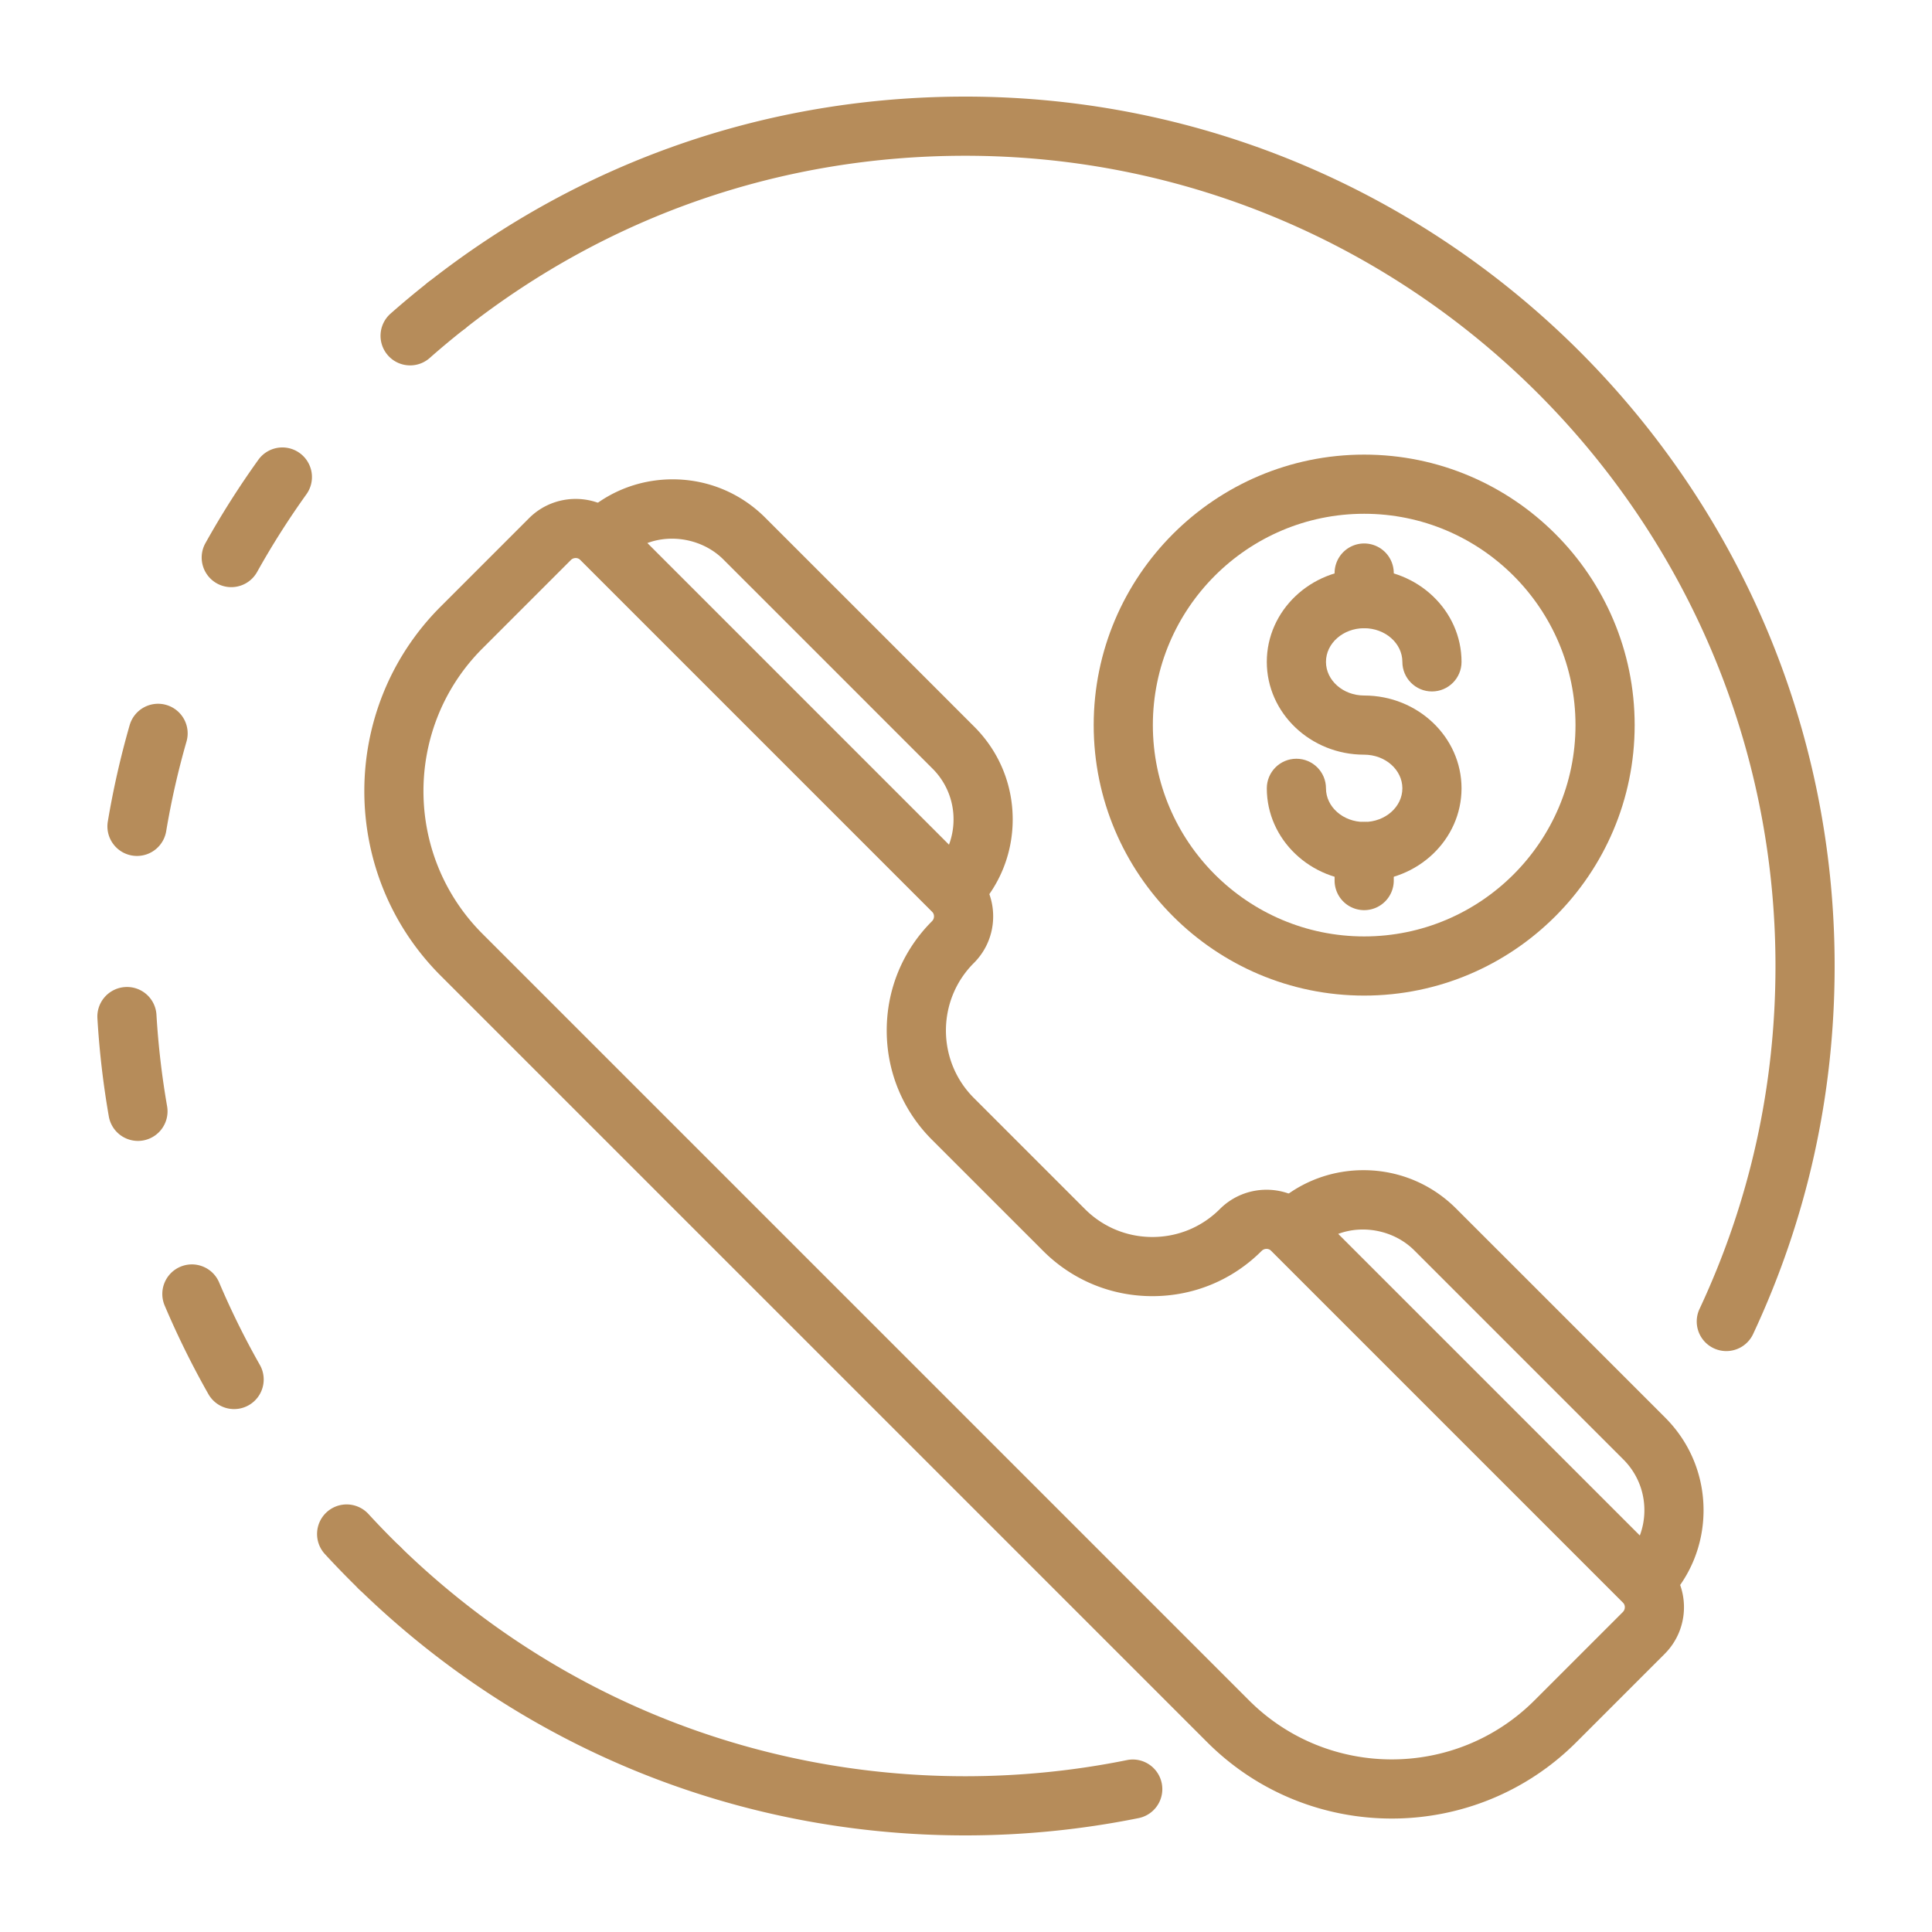
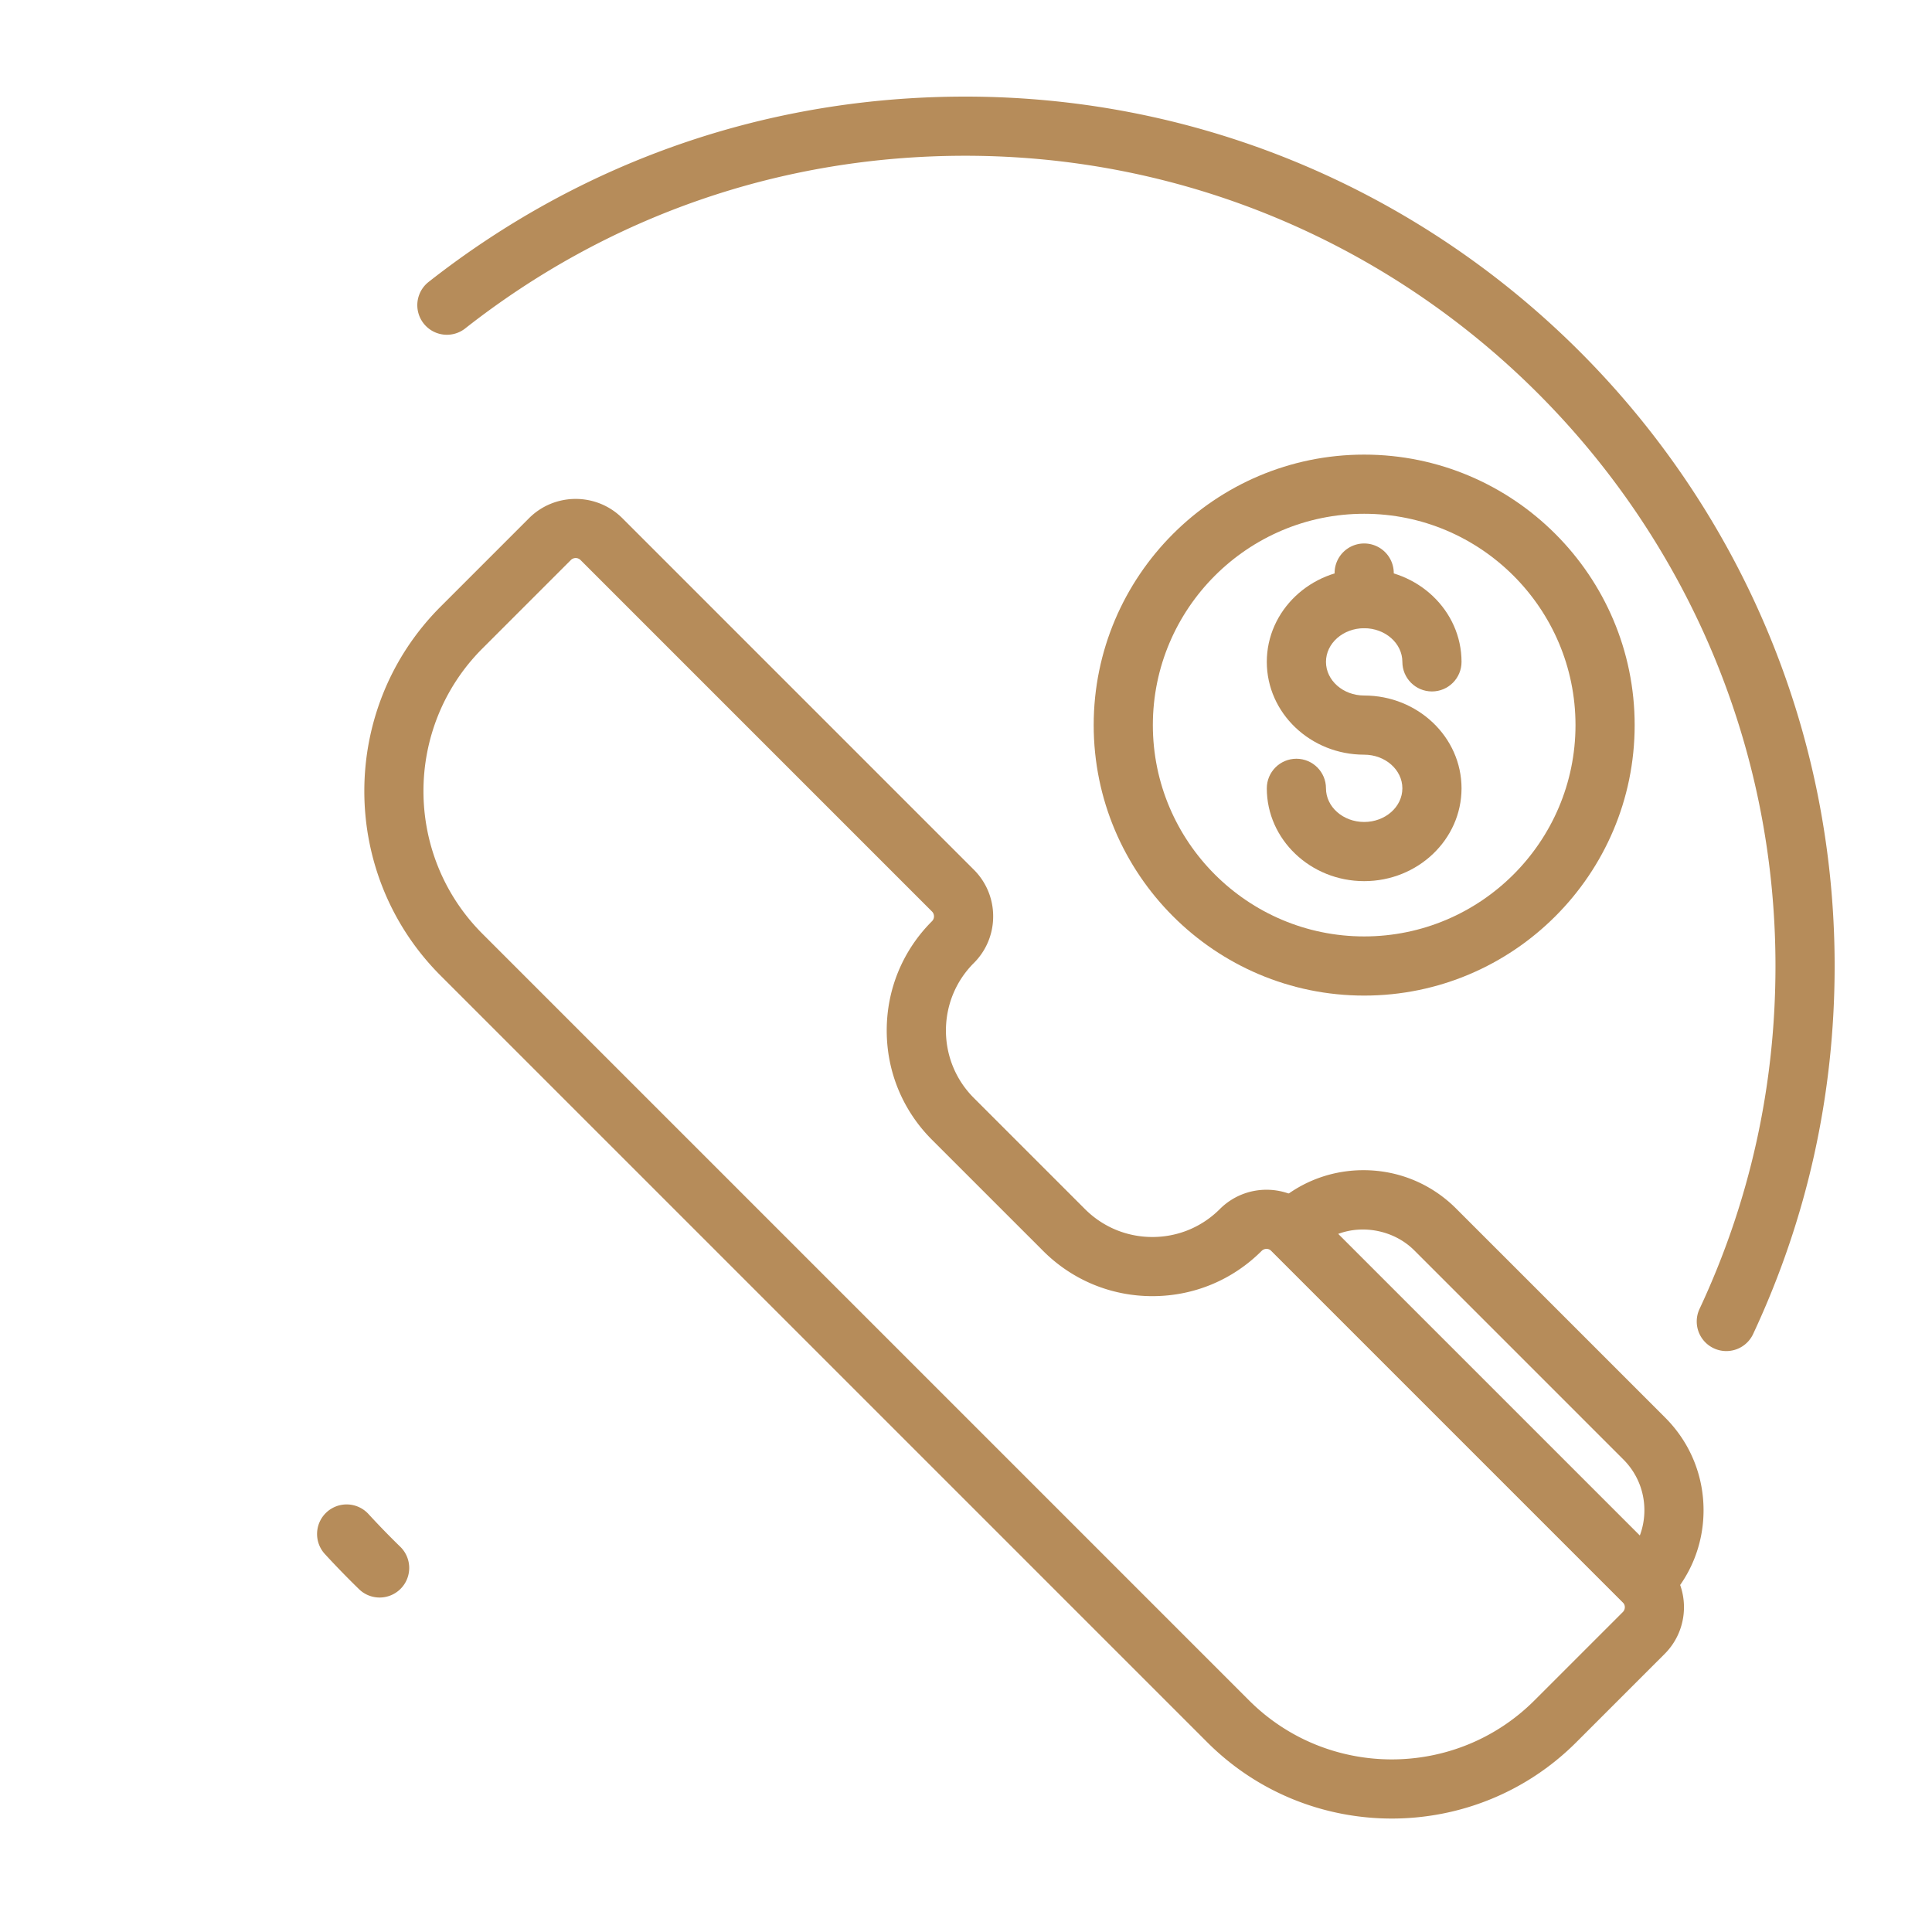
<svg xmlns="http://www.w3.org/2000/svg" version="1.1" width="512" height="512" x="0" y="0" viewBox="0 0 500 500" style="enable-background:new 0 0 512 512" xml:space="preserve">
  <g>
    <path d="M425.533 417.062a7.628 7.628 0 0 1-5.413-2.243l-91.224-91.224a7.653 7.653 0 0 1 0-10.825c6.403-6.404 14.915-9.929 23.973-9.929 9.056 0 17.567 3.526 23.97 9.929l54.106 54.106c6.407 6.404 9.932 14.915 9.932 23.97 0 9.059-3.526 17.571-9.932 23.973a7.624 7.624 0 0 1-5.412 2.243zm-79.237-97.719 78.079 78.076a18.63 18.63 0 0 0 1.19-6.574c0-4.964-1.935-9.633-5.445-13.144l-54.107-54.107c-5.123-5.122-13.132-6.73-19.717-4.251z" fill="#B68C5A" opacity="1" data-original="#B68C5A" class="" />
    <path d="M360.187 470.639c-17.297 0-34.59-6.582-47.758-19.75l-198.39-198.39c-26.336-26.333-26.336-69.184 0-95.515l22.869-22.873c6.666-6.66 17.501-6.651 24.156-.003l90.963 90.967a16.969 16.969 0 0 1 5.003 12.079 16.96 16.96 0 0 1-5.006 12.08c-9.624 9.623-9.624 25.288.003 34.915l28.753 28.753c4.665 4.662 10.865 7.231 17.459 7.231 6.595 0 12.794-2.569 17.456-7.231 6.658-6.664 17.501-6.664 24.159 0l90.963 90.96c6.658 6.661 6.658 17.498.003 24.156l-22.875 22.872c-13.166 13.164-30.463 19.749-47.758 19.749zm-211.2-326.22c-.454 0-.909.174-1.256.52l-22.866 22.869c-20.364 20.364-20.364 53.5 0 73.863l198.39 198.391c20.366 20.36 53.496 20.36 73.863 0l22.872-22.869a1.78 1.78 0 0 0-.003-2.509l-90.961-90.958a1.781 1.781 0 0 0-2.506 0c-7.554 7.558-17.597 11.717-28.283 11.717s-20.731-4.16-28.285-11.717L241.2 294.974c-7.558-7.555-11.717-17.6-11.717-28.285s4.16-20.729 11.717-28.283c.427-.431.517-.918.517-1.254 0-.334-.09-.822-.517-1.253l-90.961-90.964a1.77 1.77 0 0 0-1.252-.516z" fill="#B68C5A" opacity="1" data-original="#B68C5A" class="" />
-     <path d="M246.745 238.275a7.628 7.628 0 0 1-5.412-2.243l-91.224-91.224a7.654 7.654 0 0 1 0-10.826c6.403-6.406 14.914-9.931 23.973-9.931 9.055 0 17.567 3.526 23.969 9.931l54.107 54.107c6.404 6.404 9.929 14.915 9.929 23.97 0 9.059-3.526 17.571-9.929 23.973a7.628 7.628 0 0 1-5.413 2.243zm-79.236-97.723 78.076 78.08a18.56 18.56 0 0 0 1.19-6.573 18.47 18.47 0 0 0-5.442-13.144l-54.107-54.107c-5.12-5.12-13.132-6.729-19.717-4.256zM249.805 475c-58.943 0-114.661-22.633-156.898-63.731a7.653 7.653 0 0 1-.15-10.826c2.945-3.036 7.793-3.101 10.826-.15 39.363 38.301 91.293 59.395 146.222 59.395 14.077 0 28.148-1.402 41.827-4.172 4.14-.85 8.18 1.836 9.023 5.984a7.652 7.652 0 0 1-5.985 9.023A226.77 226.77 0 0 1 249.805 475zM106.143 94.562a7.636 7.636 0 0 1-5.745-2.593 7.654 7.654 0 0 1 .678-10.805c3.17-2.796 6.419-5.5 9.738-8.114a7.657 7.657 0 0 1 9.469 12.035 208.286 208.286 0 0 0-9.08 7.564 7.63 7.63 0 0 1-5.06 1.913zM60.596 364.669a7.65 7.65 0 0 1-6.666-3.878 224.14 224.14 0 0 1-11.314-22.918 7.652 7.652 0 0 1 4.055-10.037c3.884-1.647 8.389.162 10.037 4.055a209.168 209.168 0 0 0 10.542 21.344 7.658 7.658 0 0 1-6.654 11.434zm-24.901-69.401a7.657 7.657 0 0 1-7.533-6.34 225.78 225.78 0 0 1-2.952-25.382 7.656 7.656 0 0 1 7.186-8.099 7.627 7.627 0 0 1 8.096 7.19 211.253 211.253 0 0 0 2.754 23.659 7.66 7.66 0 0 1-7.551 8.972zm-.23-73.75a7.71 7.71 0 0 1-1.274-.105c-4.17-.697-6.983-4.645-6.286-8.816a224.62 224.62 0 0 1 5.649-24.922 7.65 7.65 0 0 1 9.474-5.239 7.656 7.656 0 0 1 5.239 9.474 208.97 208.97 0 0 0-5.26 23.217 7.658 7.658 0 0 1-7.542 6.391zm24.38-69.565a7.659 7.659 0 0 1-6.681-11.386 225.48 225.48 0 0 1 13.694-21.571 7.647 7.647 0 0 1 10.682-1.758 7.655 7.655 0 0 1 1.759 10.682 210.775 210.775 0 0 0-12.761 20.107 7.654 7.654 0 0 1-6.693 3.926z" fill="#B68C5A" opacity="1" data-original="#B68C5A" class="" />
    <path d="M98.245 413.438a7.625 7.625 0 0 1-5.341-2.172 229.168 229.168 0 0 1-8.828-9.083 7.663 7.663 0 0 1 .454-10.82 7.663 7.663 0 0 1 10.82.455 211.839 211.839 0 0 0 8.236 8.478 7.655 7.655 0 0 1-5.341 13.142zM446.766 349.658a7.657 7.657 0 0 1-6.929-10.904c13.042-27.873 19.655-57.734 19.655-88.753 0-115.625-94.066-209.69-209.687-209.69-47.492 0-92.28 15.483-129.521 44.773a7.658 7.658 0 0 1-9.469-12.035C150.785 41.615 198.847 25 249.805 25c124.064 0 224.998 100.935 224.998 225.002 0 33.28-7.097 65.324-21.096 95.243a7.658 7.658 0 0 1-6.941 4.413z" fill="#B68C5A" opacity="1" data-original="#B68C5A" class="" />
    <path d="M353.048 162.581a7.655 7.655 0 0 1-7.655-7.656v-6.618a7.655 7.655 0 0 1 7.655-7.656 7.655 7.655 0 0 1 7.656 7.656v6.618a7.655 7.655 0 0 1-7.656 7.656z" fill="#B68C5A" opacity="1" data-original="#B68C5A" class="" />
    <path d="M353.048 257.657c-38.6 0-70.001-31.401-70.001-70.001 0-38.601 31.401-70.002 70.001-70.002 38.601 0 70.002 31.401 70.002 70.002 0 38.599-31.402 70.001-70.002 70.001zm0-124.692c-30.154 0-54.69 24.536-54.69 54.691 0 30.154 24.536 54.69 54.69 54.69 30.155 0 54.691-24.536 54.691-54.69-.001-30.155-24.536-54.691-54.691-54.691z" fill="#B68C5A" opacity="1" data-original="#B68C5A" class="" />
    <path d="M353.048 228.038c-13.894 0-25.199-10.776-25.199-24.021 0-4.229 3.427-7.656 7.656-7.656s7.656 3.427 7.656 7.656c0 4.804 4.435 8.709 9.886 8.709 5.449 0 9.884-3.906 9.884-8.709 0-4.799-4.435-8.706-9.884-8.706-13.894 0-25.199-10.775-25.199-24.021 0-13.245 11.305-24.021 25.199-24.021 13.895 0 25.197 10.776 25.197 24.021 0 4.229-3.427 7.656-7.656 7.656s-7.656-3.427-7.656-7.656c0-4.803-4.435-8.709-9.884-8.709-5.451 0-9.886 3.906-9.886 8.709s4.435 8.709 9.886 8.709c13.895 0 25.197 10.775 25.197 24.017-.001 13.246-11.302 24.022-25.197 24.022z" fill="#B68C5A" opacity="1" data-original="#B68C5A" class="" />
-     <path d="M353.048 235.545a7.655 7.655 0 0 1-7.655-7.656v-7.507a7.655 7.655 0 0 1 7.655-7.656 7.655 7.655 0 0 1 7.656 7.656v7.507a7.655 7.655 0 0 1-7.656 7.656z" fill="#B68C5A" opacity="1" data-original="#B68C5A" class="" />
  </g>
</svg>